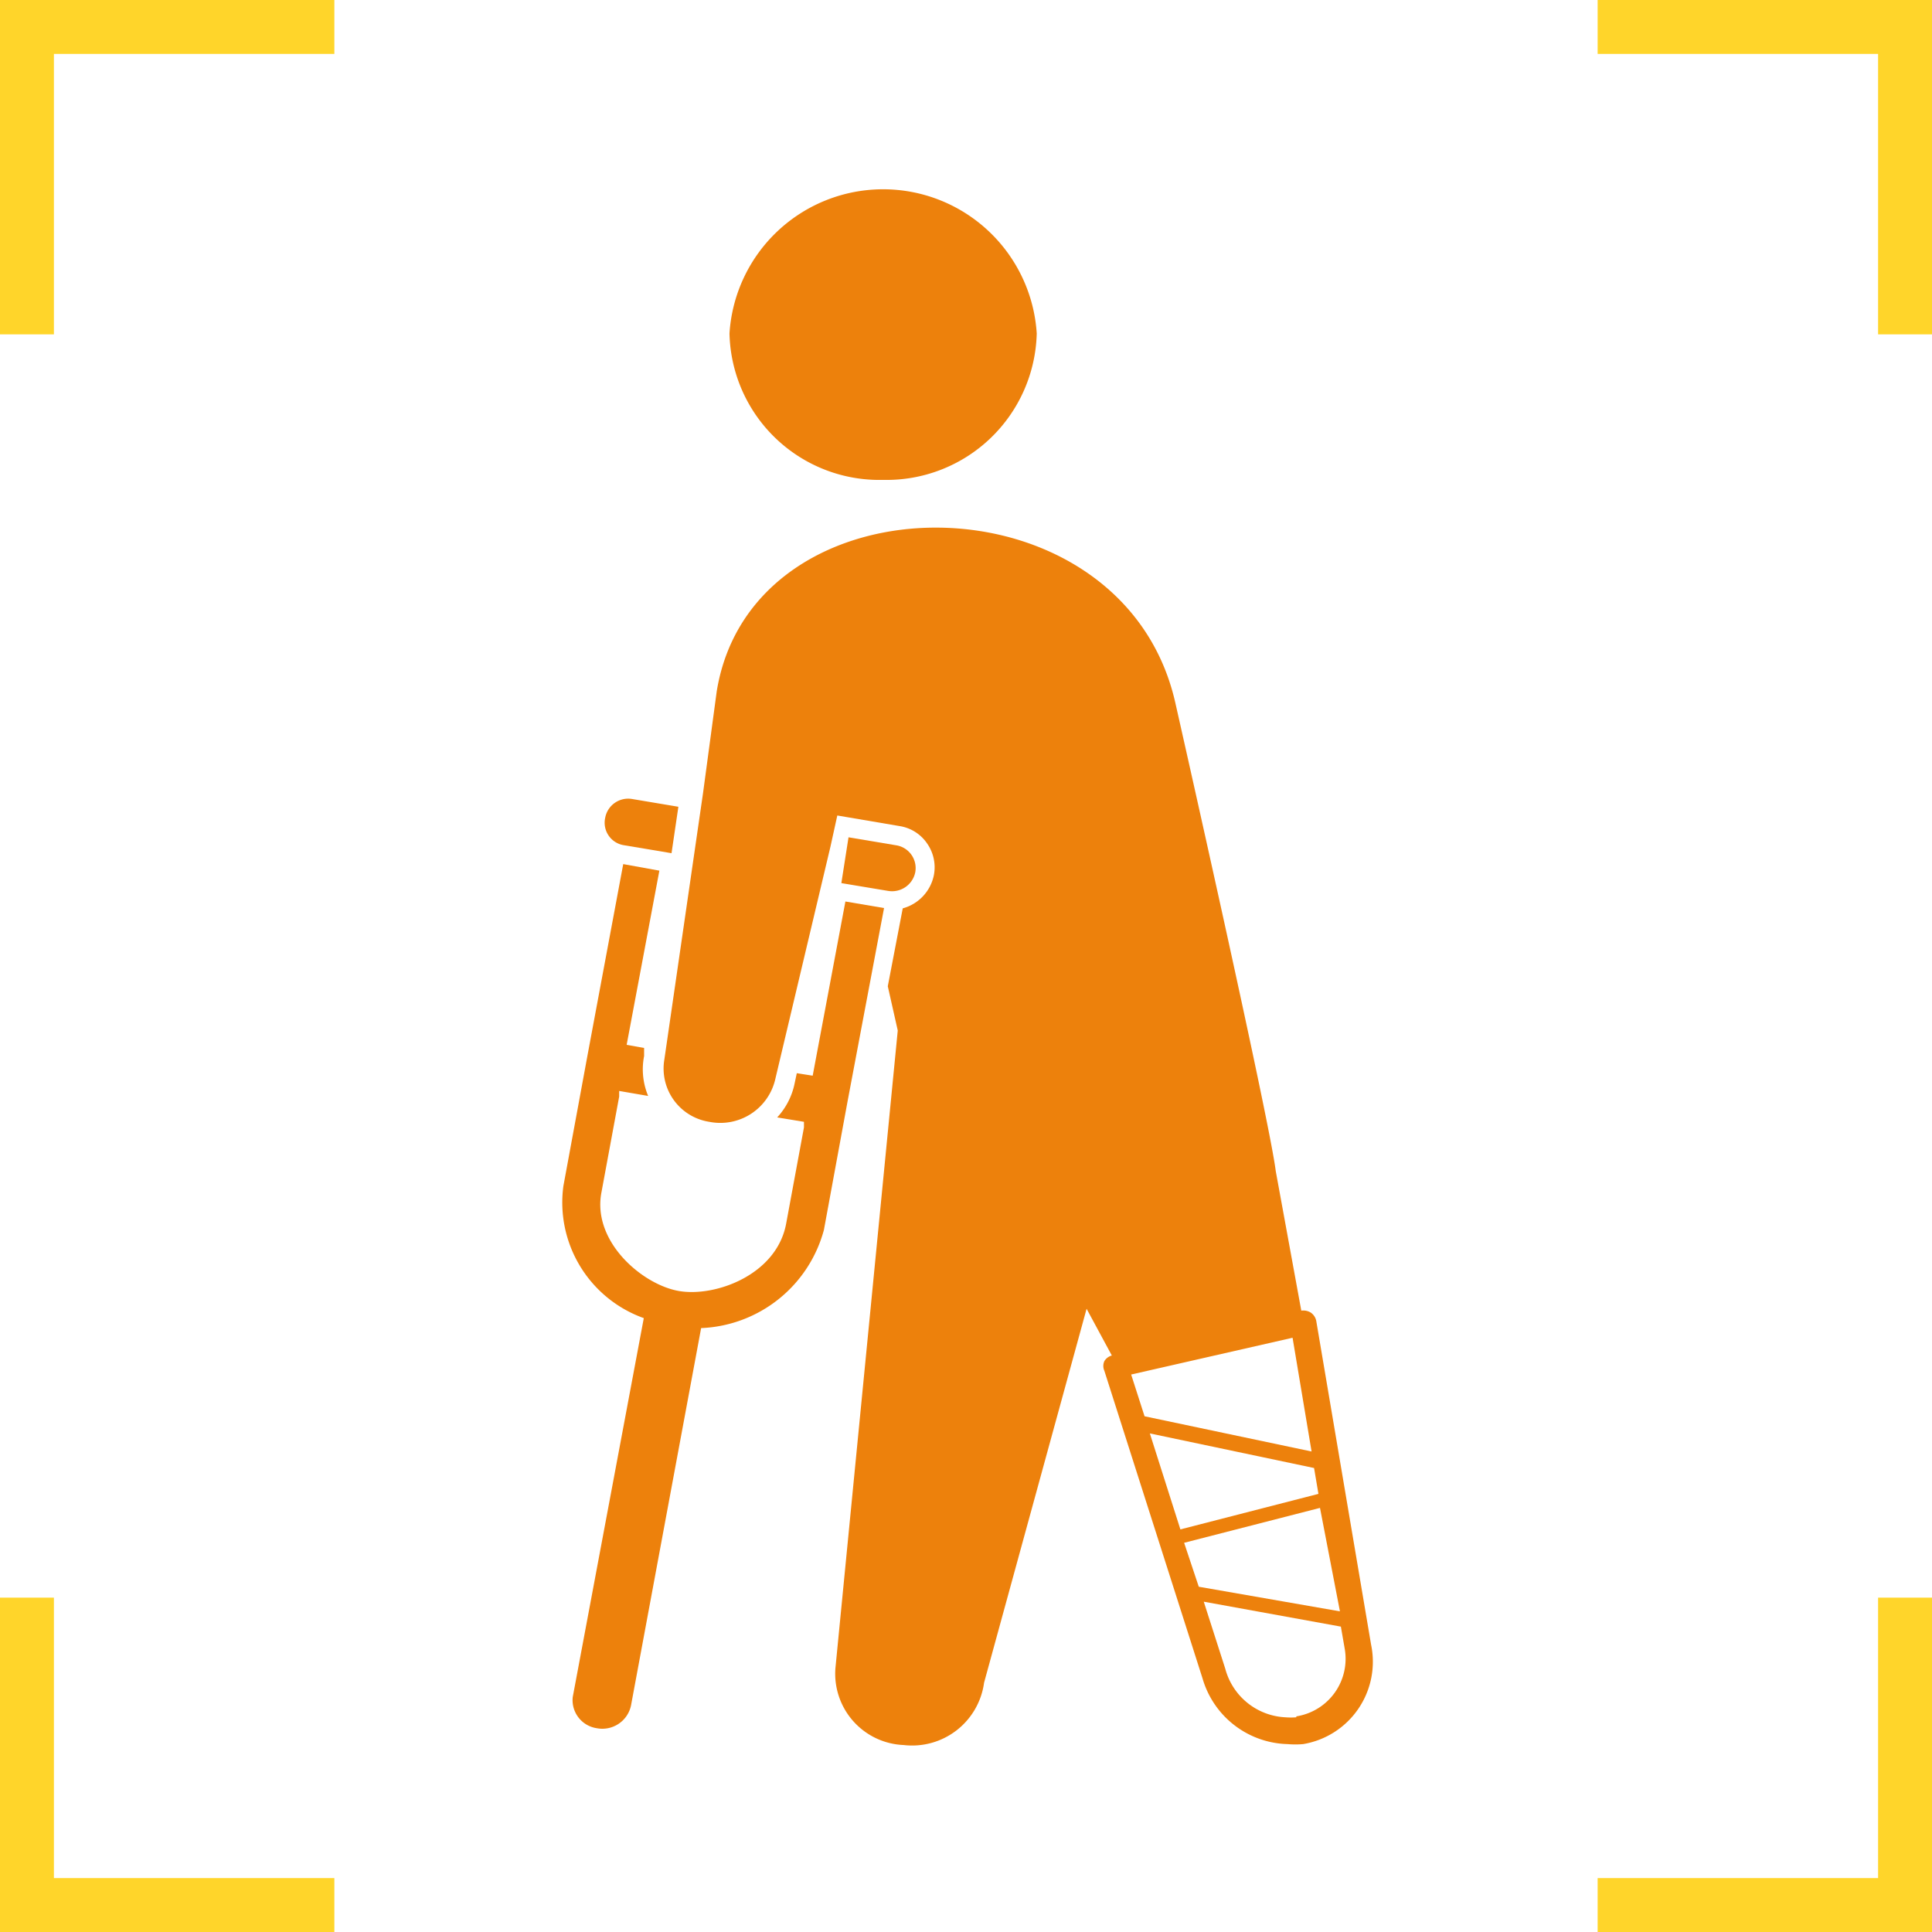
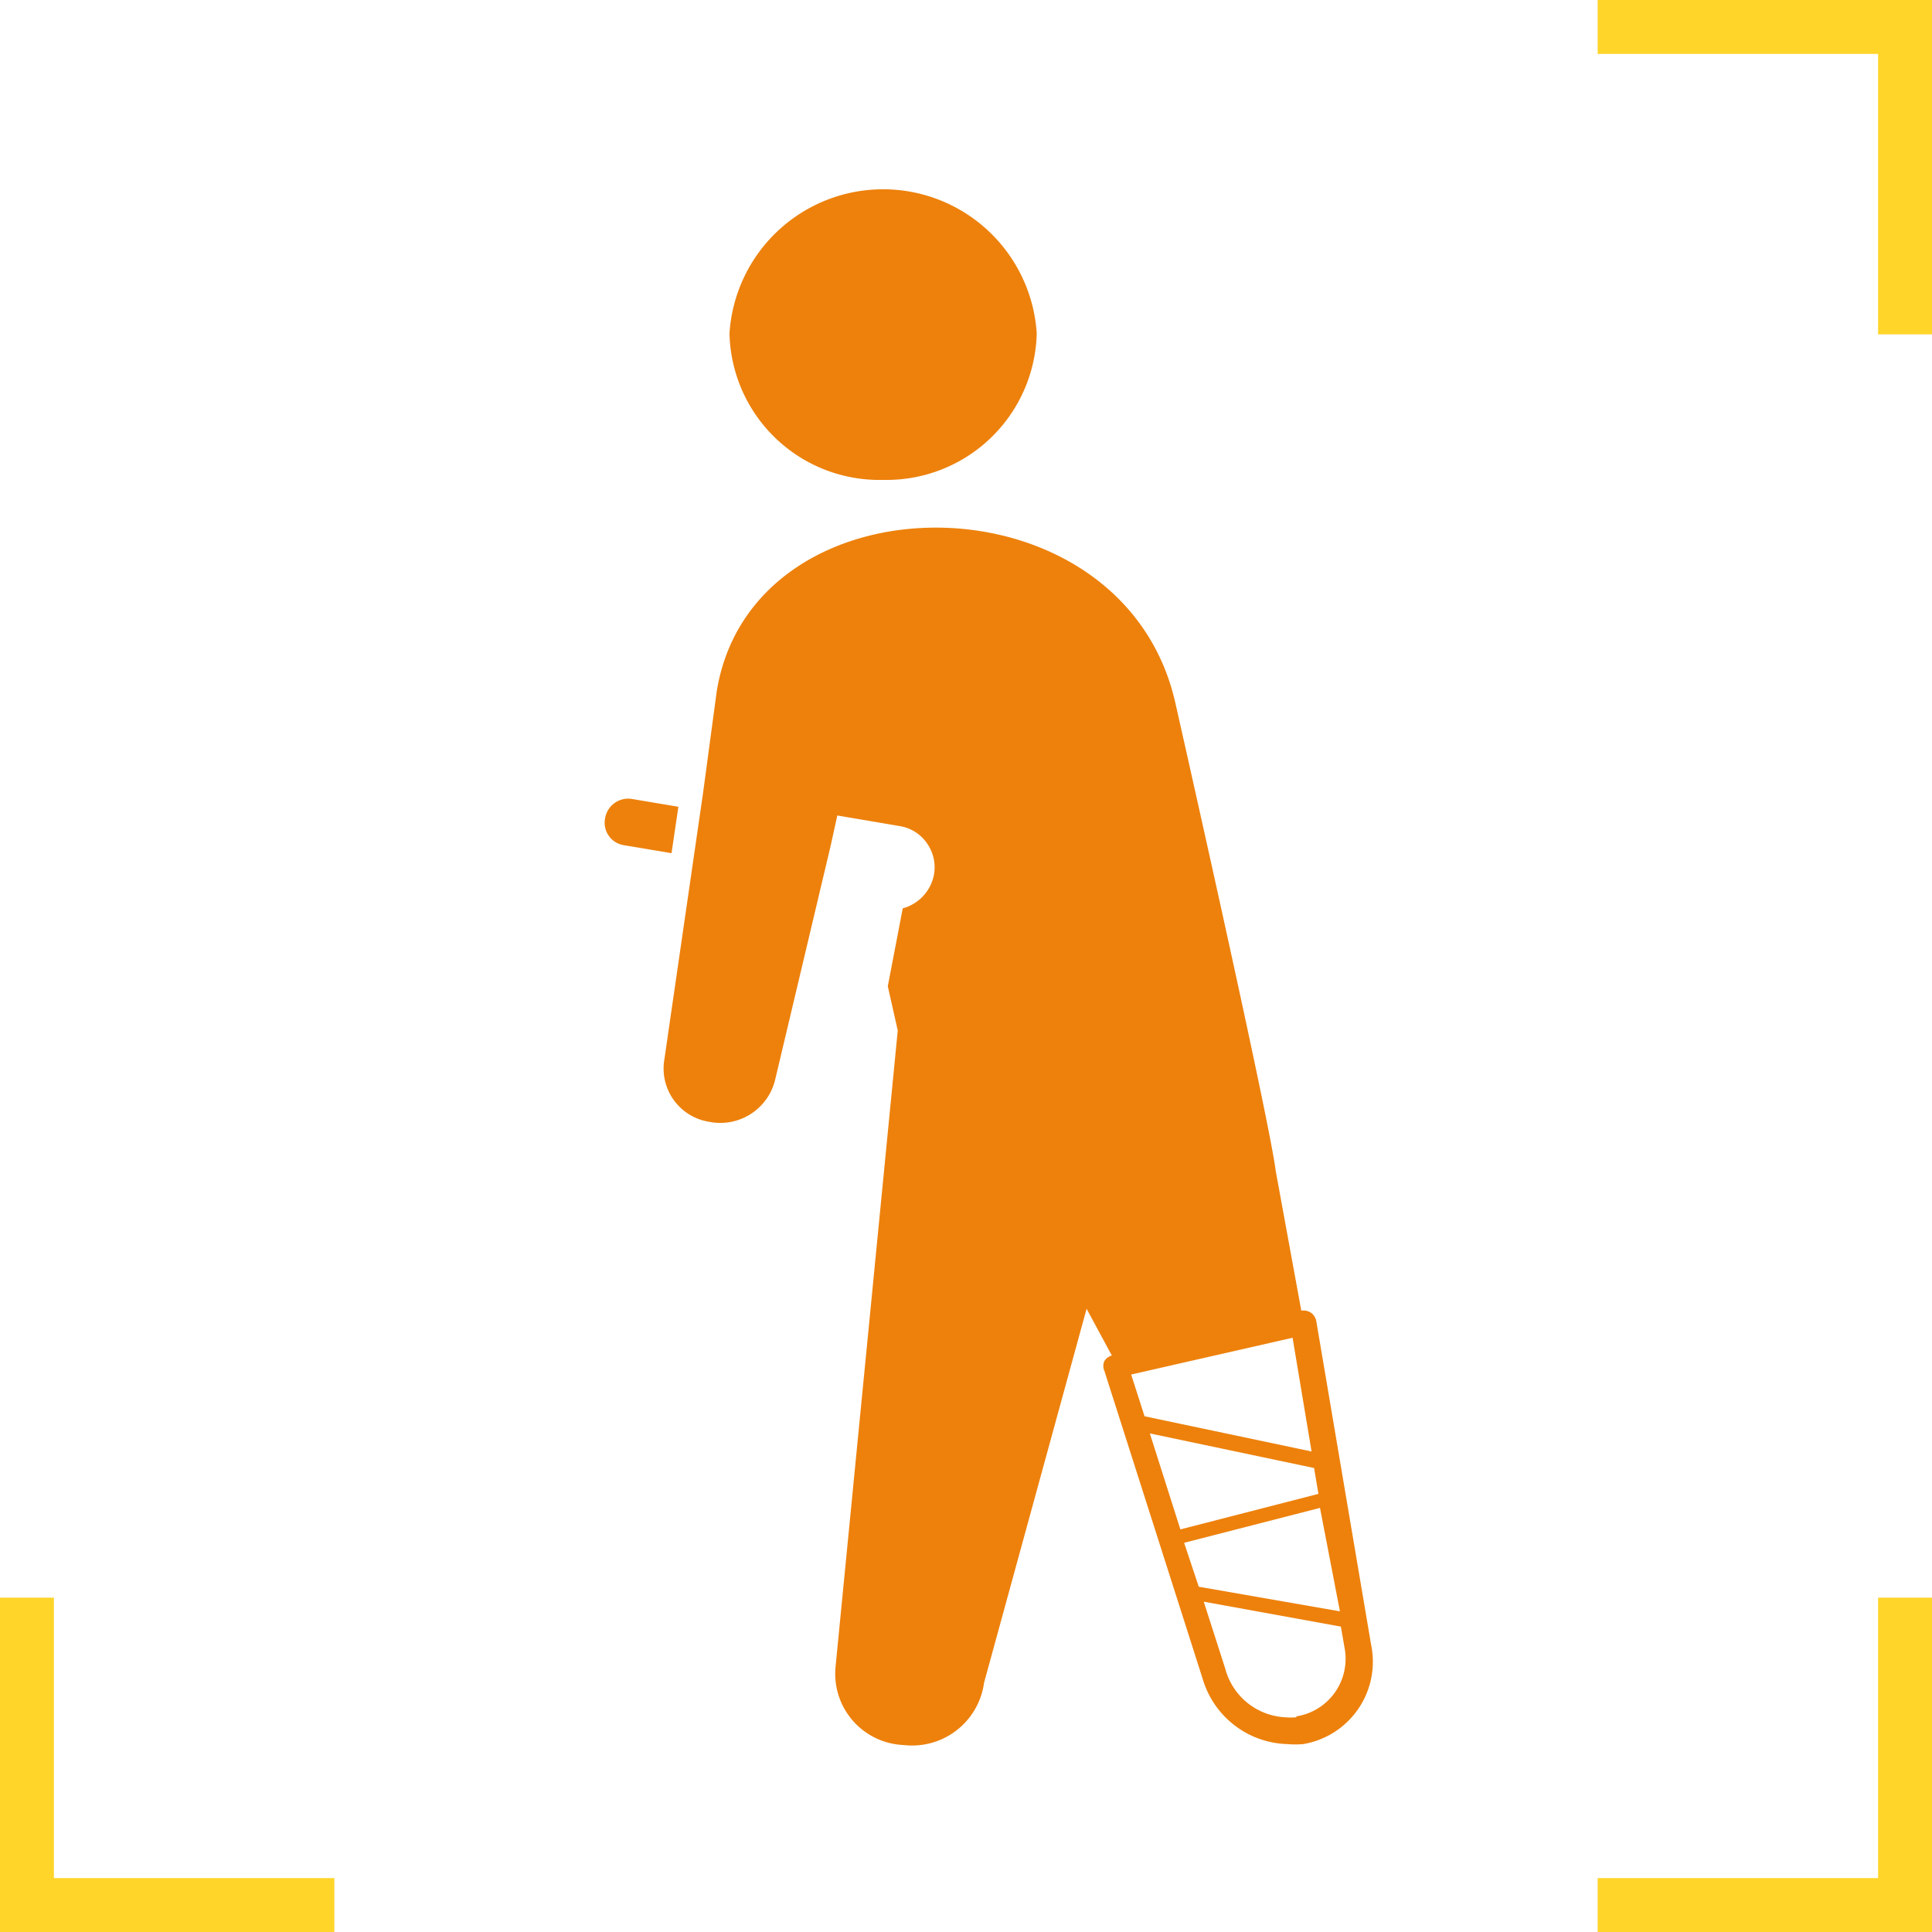
<svg xmlns="http://www.w3.org/2000/svg" viewBox="0 0 62 62">
  <defs>
    <style>.cls-1{fill:#ffd52a;}.cls-2{fill:#ed810c;}</style>
  </defs>
-   <polygon class="cls-1" points="0 10.73 1.73 10.73 1.73 1.73 10.73 1.73 10.73 0 0 0 0 10.73" />
  <polygon class="cls-1" points="62 51.27 60.27 51.27 60.27 60.27 51.27 60.27 51.27 62 62 62 62 51.27" />
  <polygon class="cls-1" points="0 51.27 1.73 51.27 1.73 60.27 10.73 60.27 10.73 62 0 62 0 51.27" />
  <polygon class="cls-1" points="62 10.73 60.27 10.73 60.27 1.73 51.27 1.73 51.27 0 62 0 62 10.73" />
  <path class="cls-2" d="M28.34,15.4a4.82,4.82,0,0,0,4.93-4.7,4.94,4.94,0,0,0-9.86,0A4.81,4.81,0,0,0,28.34,15.4Z" />
  <path class="cls-2" d="M20,27.12l1.55.26.22-1.49-1.49-.25a.75.75,0,0,0-.86.61A.73.73,0,0,0,20,27.12Z" />
-   <path class="cls-2" d="M29.37,28a.74.74,0,0,0-.59-.87l-1.55-.26L27,28.34l1.5.25A.76.76,0,0,0,29.37,28Z" />
-   <path class="cls-2" d="M28.37,29.14l-1.24-.21-1.05,5.59-.51-.08-.07.33a2.28,2.28,0,0,1-.56,1.09l.86.14,0,.18-.57,3.08c-.3,1.65-2.27,2.37-3.44,2.17S19,39.85,19.3,38.27l.57-3.08,0-.18.93.16a2.21,2.21,0,0,1-.13-1.28l0-.26-.56-.1,1.05-5.59L20,27.73l-1.16,6.21-.76,4.12a3.94,3.94,0,0,0,2.58,4.24L18.38,54.46a.91.91,0,0,0,.77,1,.94.94,0,0,0,1.1-.73L22.5,42.62a4.26,4.26,0,0,0,3.94-3.15l.76-4.13Z" />
  <path class="cls-2" d="M44,52.78,42.24,42.39a.42.42,0,0,0-.18-.27.46.46,0,0,0-.3-.06l-.82-4.48c-.21-1.71-3.23-15.06-3.23-15.06C36,15.12,24.14,15.13,23,22.19l-.44,3.27L21.32,34a1.73,1.73,0,0,0,1.44,2,1.81,1.81,0,0,0,2.12-1.37l1.77-7.46v0l.22-1,2,.34a1.31,1.31,0,0,1,.89.57,1.33,1.33,0,0,1,.21,1,1.39,1.39,0,0,1-1,1.07l-.48,2.5.32,1.42-2,20.46A2.29,2.29,0,0,0,29,56a2.33,2.33,0,0,0,2.58-2l3.29-12,.81,1.5a.4.4,0,0,0-.24.18.38.38,0,0,0,0,.31l3.15,9.87a2.92,2.92,0,0,0,2.73,2.11,2.81,2.81,0,0,0,.5,0A2.68,2.68,0,0,0,44,52.78ZM36.3,44.11l5.18-1.18.61,3.65-5.36-1.13ZM36.9,46l5.27,1.11.14.83-4.43,1.14Zm1.57,4.92L38,49.51l4.36-1.12L43,51.71Zm3.13,4.19a2.21,2.21,0,0,1-.35,0,2.1,2.1,0,0,1-1.93-1.56l-.69-2.15,4.4.8.12.69A1.87,1.87,0,0,1,41.6,55.08Z" />
</svg>